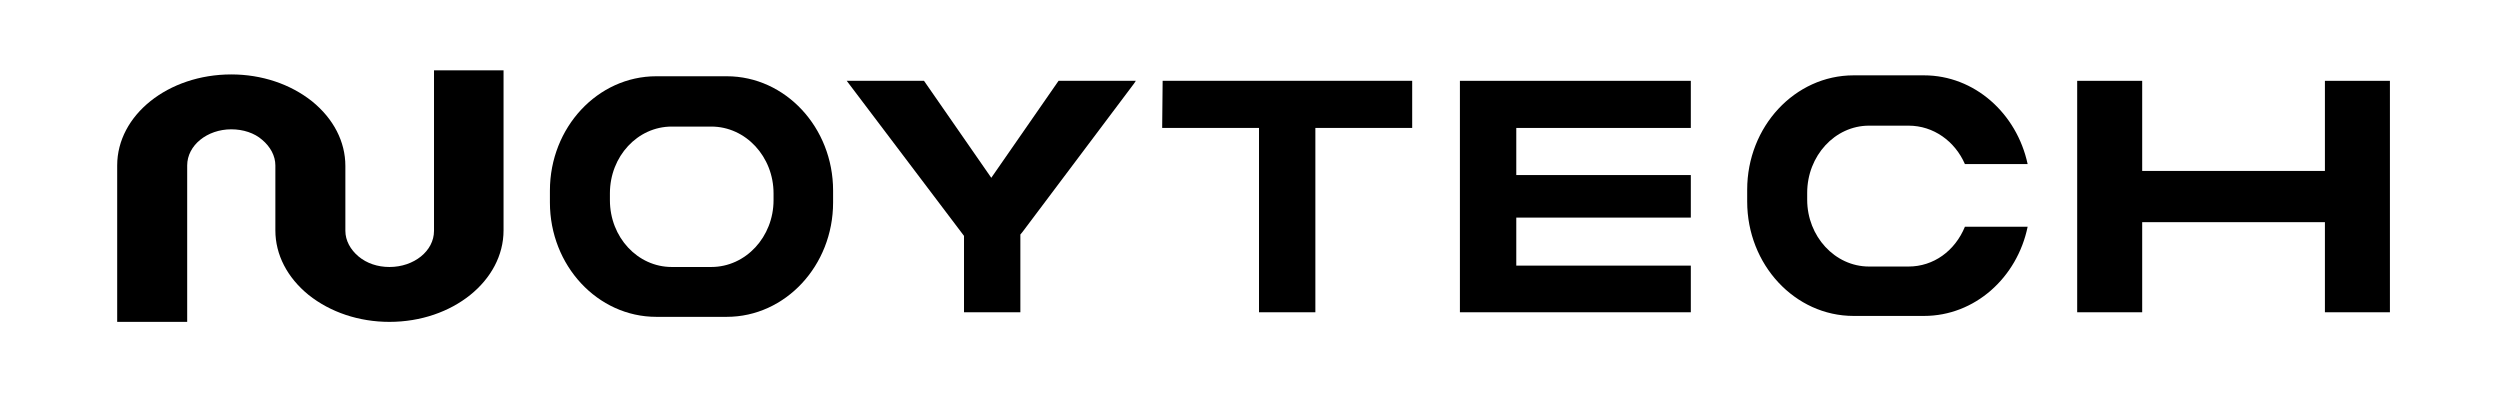
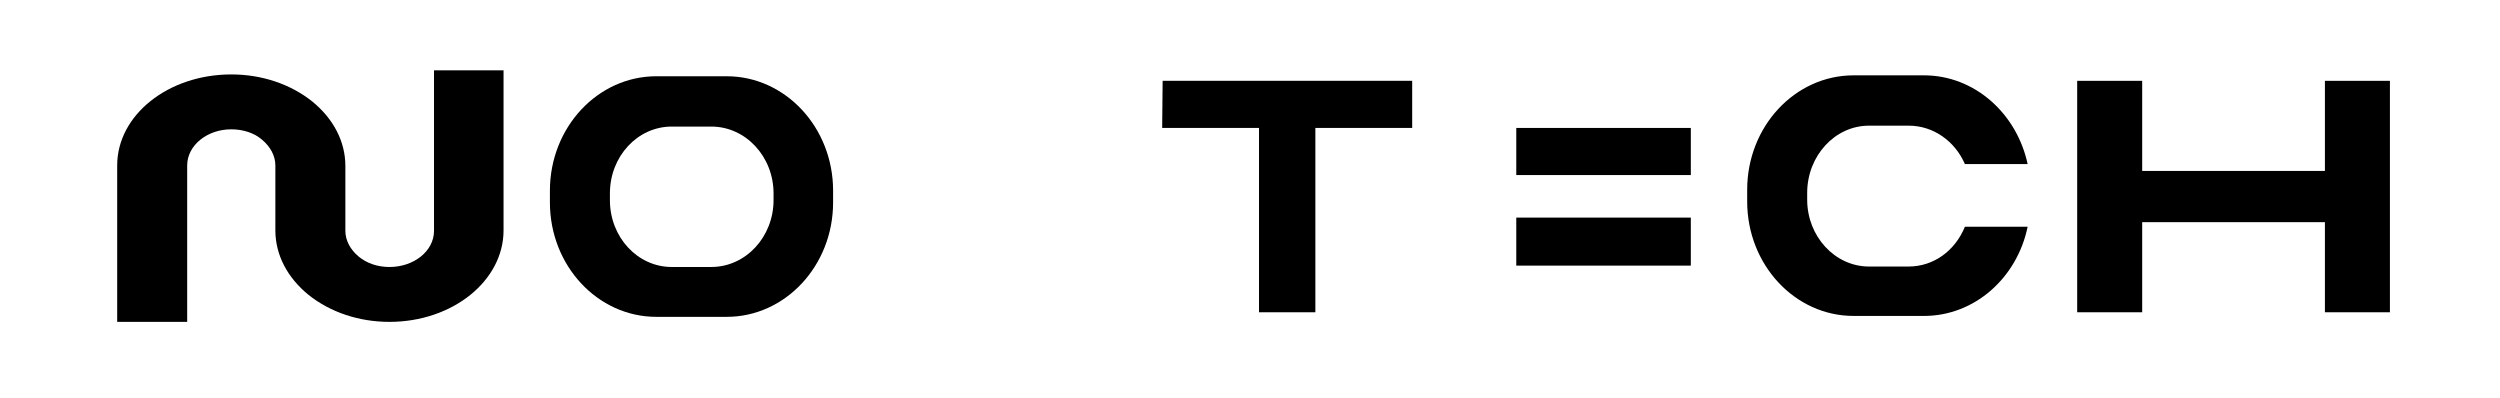
<svg xmlns="http://www.w3.org/2000/svg" width="320" height="51" viewBox="0 0 320 51" fill="none">
  <path d="M297.589 10.346V21.88H274.2V10.346H265.88V39.97H274.2V28.437H297.589V39.97H305.909V10.346H297.589Z" fill="black" />
  <path d="M93.022 9.761H84.004C76.498 9.761 70.389 16.318 70.389 24.397V25.919C70.389 33.999 76.498 40.556 84.004 40.556H93.022C100.527 40.556 106.636 33.999 106.636 25.919V24.397C106.636 16.318 100.527 9.761 93.022 9.761ZM99.014 25.627C99.014 30.31 95.466 34.174 91.044 34.174H85.982C81.618 34.174 78.069 30.369 78.069 25.627V24.749C78.069 20.006 81.618 16.201 85.982 16.201H91.044C95.466 16.201 99.014 20.065 99.014 24.749V25.627Z" fill="black" />
  <path d="M244.294 34.116H239.233C234.869 34.116 231.32 30.252 231.32 25.568V24.69C231.32 19.948 234.869 16.084 239.233 16.084H244.294C247.494 16.084 250.229 18.075 251.509 21.002H259.538C258.142 14.503 252.731 9.644 246.273 9.644H237.255C229.749 9.644 223.64 16.201 223.64 24.28V25.803C223.64 33.882 229.749 40.439 237.255 40.439H246.273C252.789 40.439 258.2 35.521 259.538 29.023H251.509C250.229 32.126 247.494 34.116 244.294 34.116Z" fill="black" />
  <path d="M148.76 16.201V16.377H161.153V39.97H168.367V16.377H180.76V10.346H148.818L148.76 16.201Z" fill="black" />
-   <path d="M194.084 16.377V22.407H216.425V27.852H194.084V33.999H216.425V39.97H186.869V10.346H216.425V16.377H194.084Z" fill="black" />
-   <path d="M126.884 22.758L118.273 10.346H108.382L123.393 30.193V39.97H130.607V30.018L130.898 29.666L145.153 10.698L145.385 10.346H135.495L126.884 22.758Z" fill="black" />
+   <path d="M194.084 16.377V22.407H216.425V27.852H194.084V33.999H216.425V39.97H186.869H216.425V16.377H194.084Z" fill="black" />
  <path d="M55.553 9.059V29.549C55.553 32.125 52.993 34.175 49.851 34.175C48.338 34.175 46.942 33.706 45.895 32.828C44.847 31.95 44.207 30.779 44.207 29.549V21.236C44.207 18.133 42.694 15.206 39.96 12.981C37.167 10.756 33.502 9.527 29.604 9.527C21.516 9.527 15 14.737 15 21.177V41.2H23.96V21.177C23.96 18.601 26.52 16.552 29.604 16.552C31.116 16.552 32.571 17.021 33.56 17.899C34.607 18.777 35.247 19.948 35.247 21.177V29.491C35.247 32.594 36.76 35.521 39.495 37.746C42.287 39.971 45.953 41.2 49.851 41.2C57.938 41.2 64.454 35.931 64.454 29.491V9H55.553V9.059Z" fill="black" />
</svg>